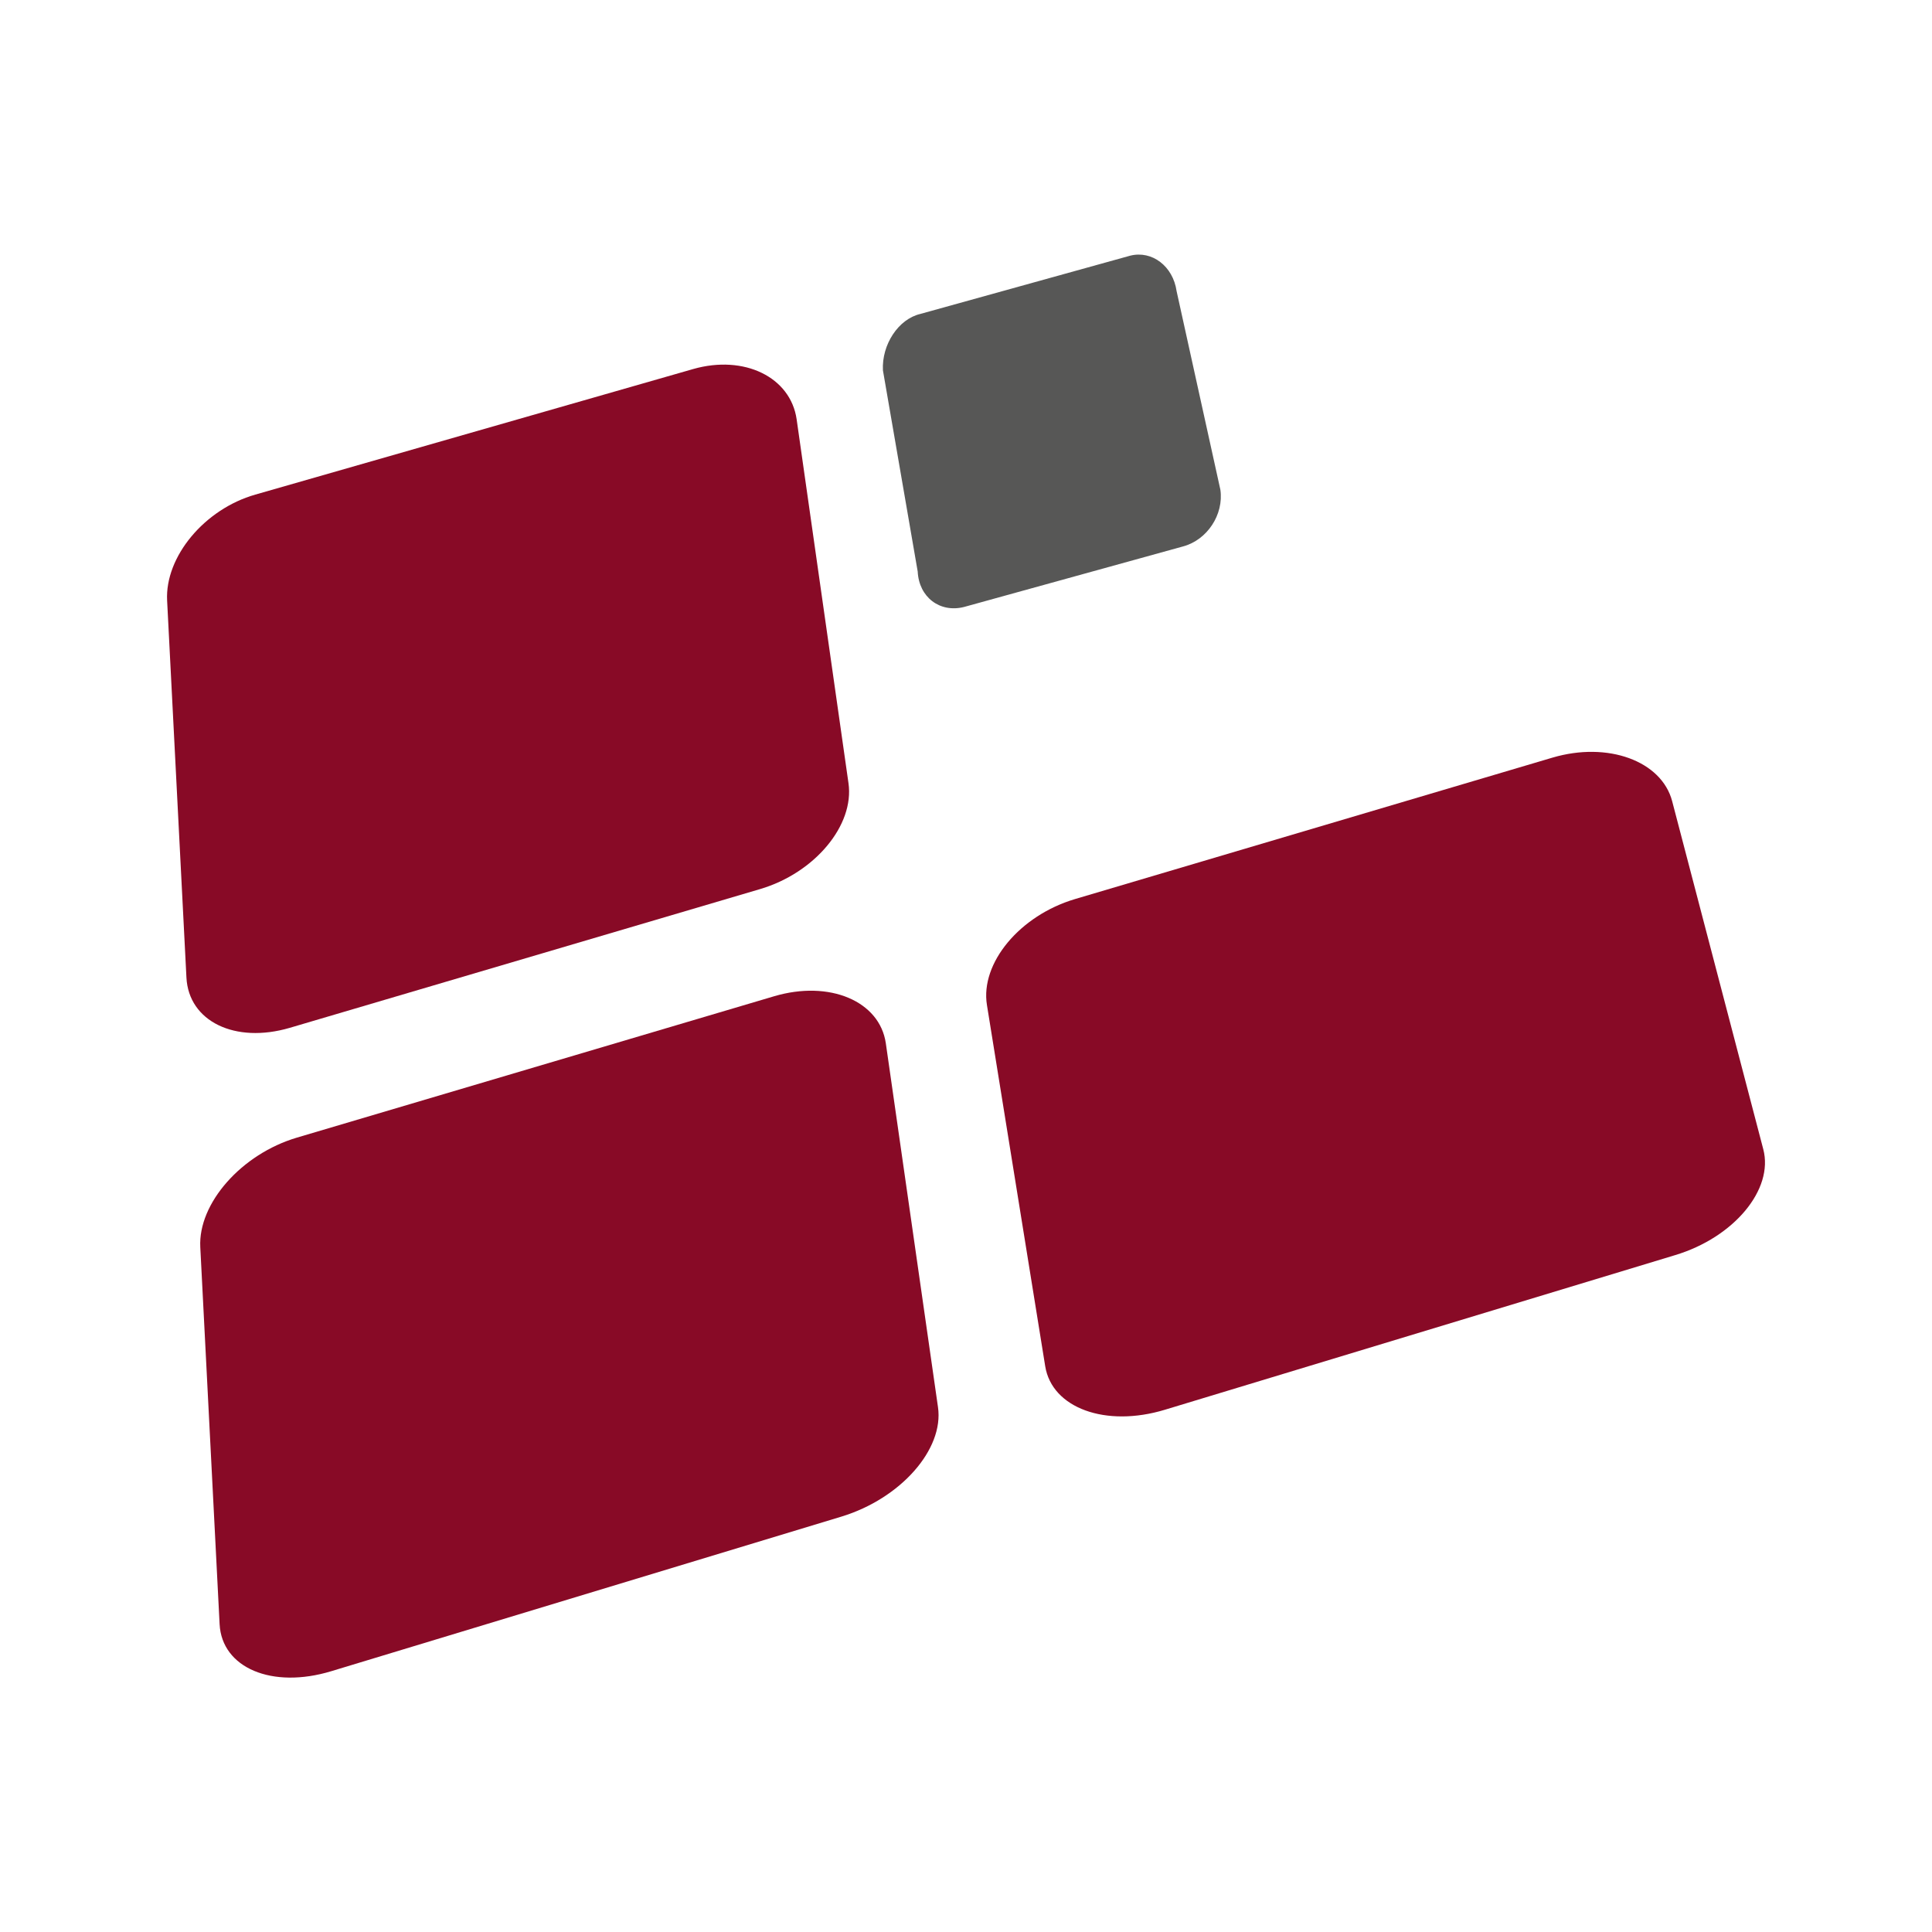
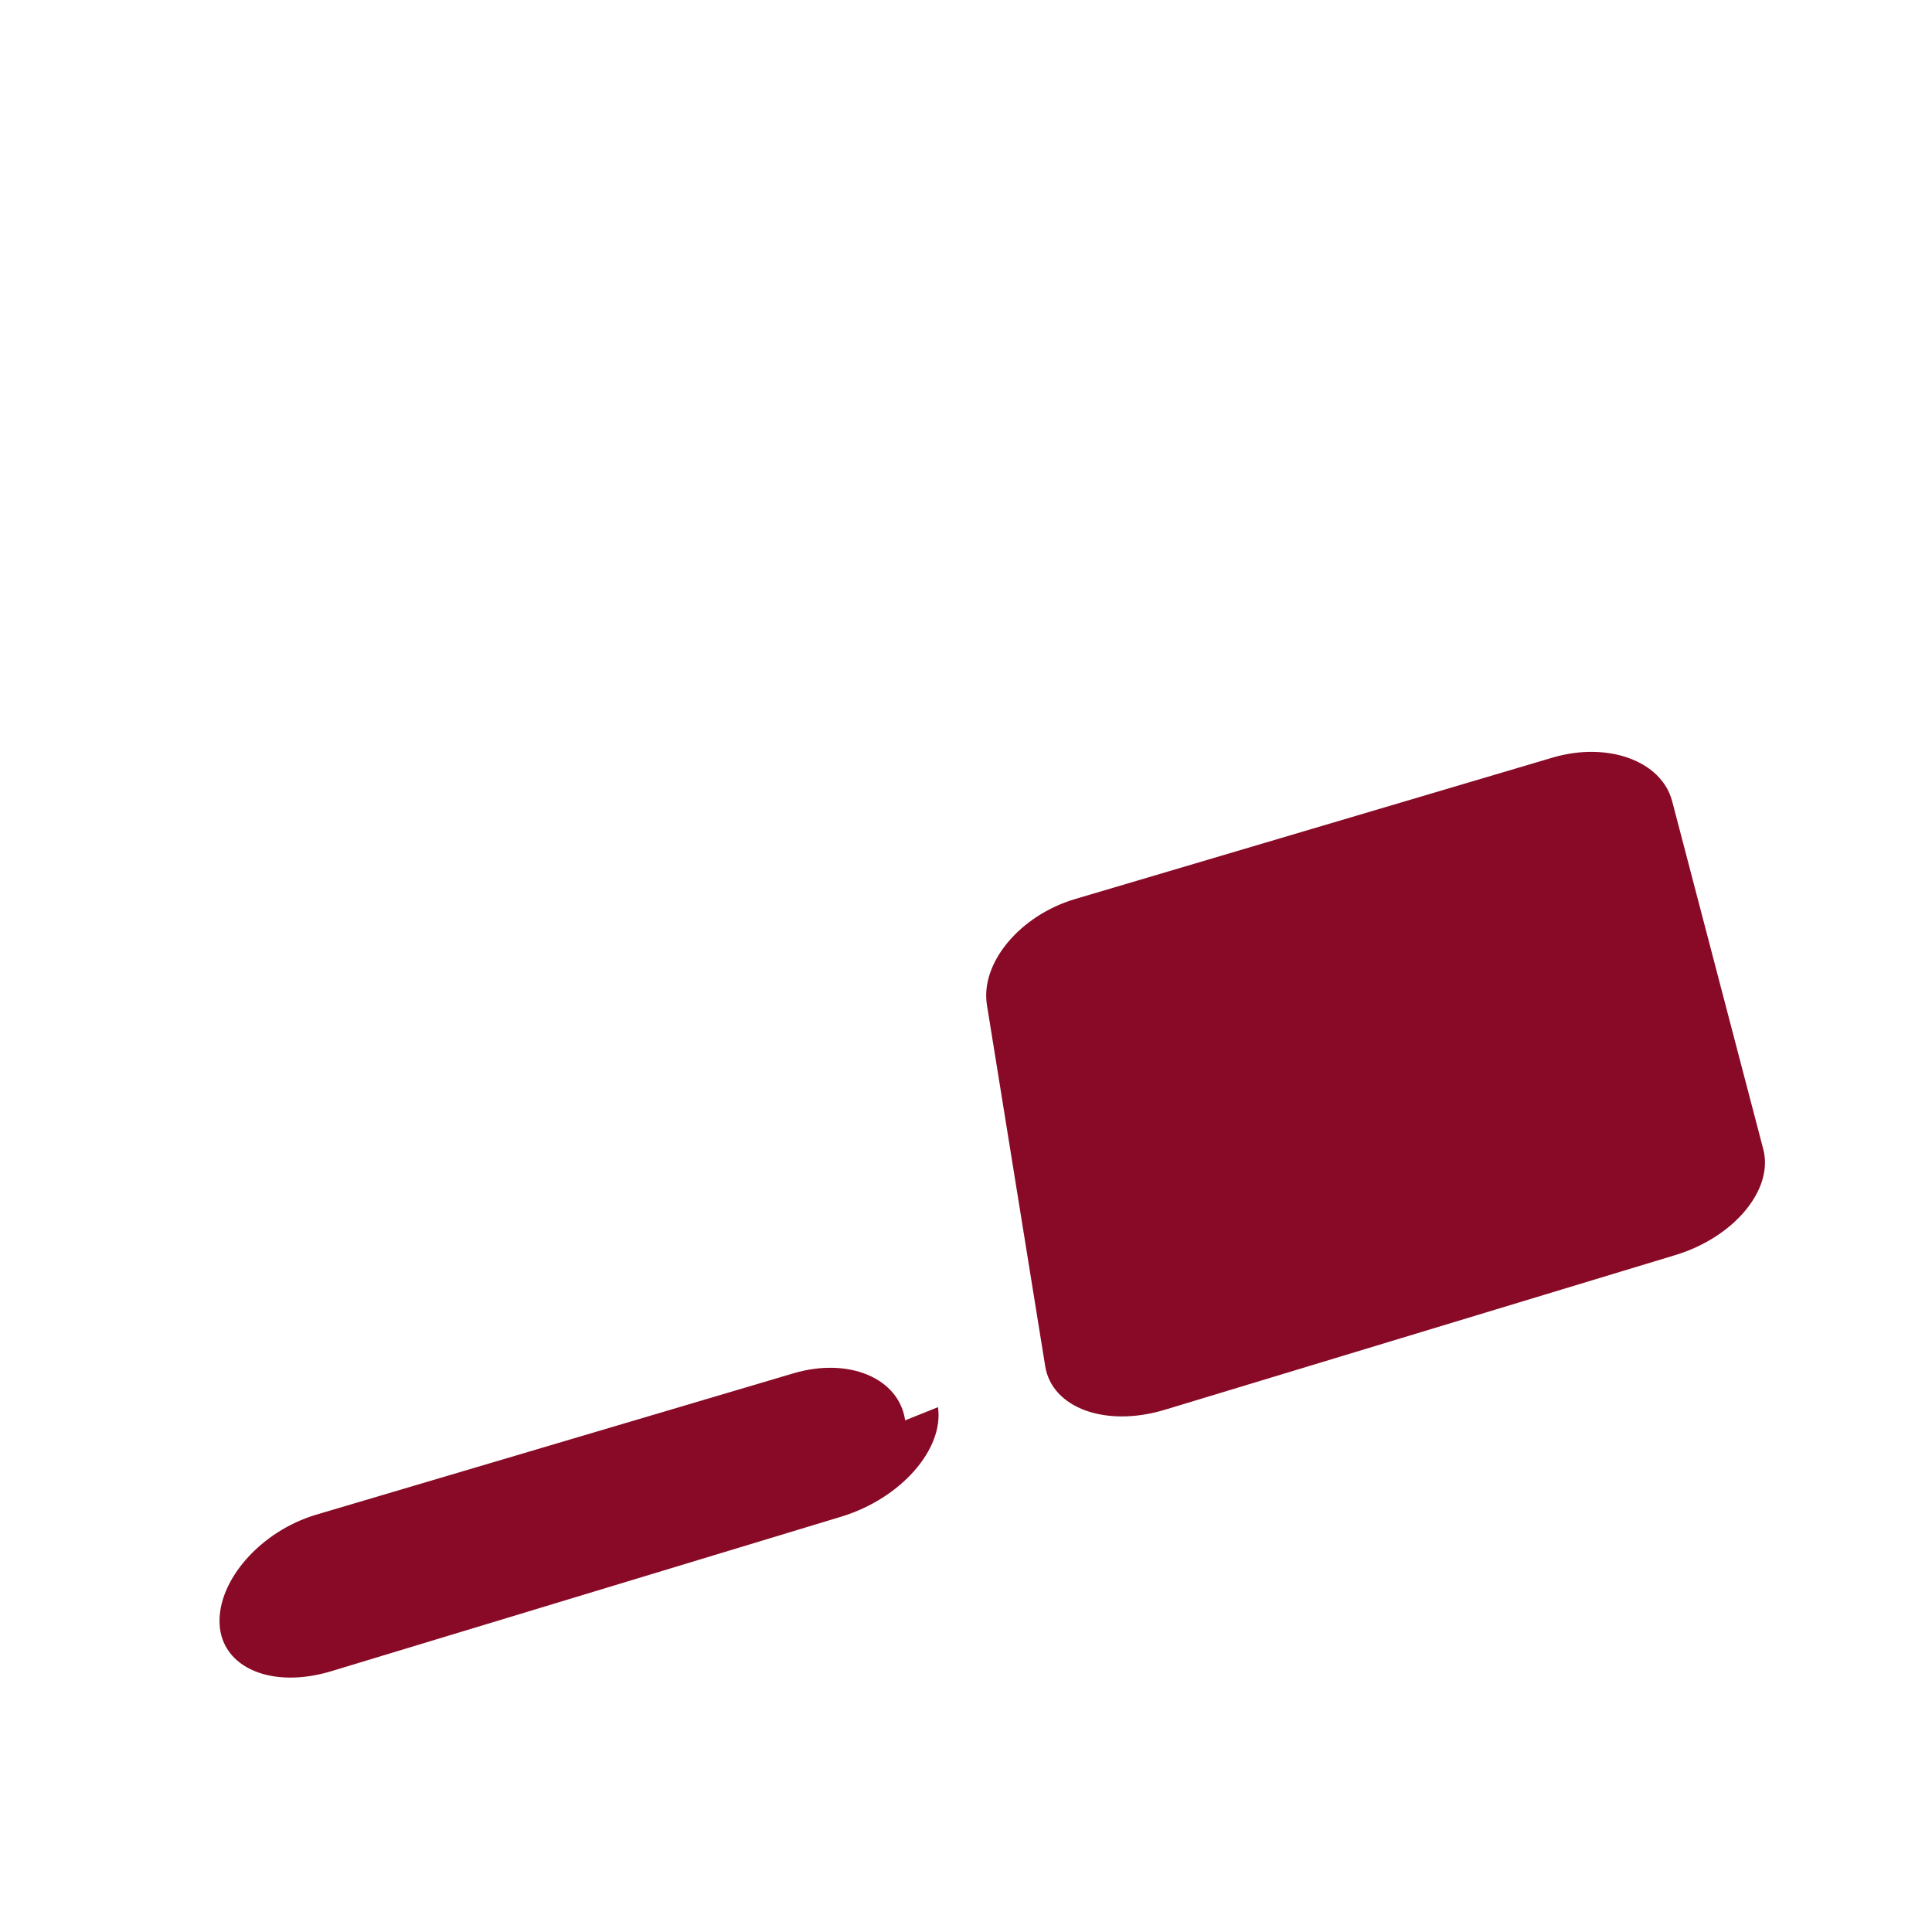
<svg xmlns="http://www.w3.org/2000/svg" version="1.1" id="Ebene_1" x="0px" y="0px" viewBox="0 0 600 600" style="enable-background:new 0 0 600 600;" xml:space="preserve">
  <style type="text/css">
	.st0{fill:#575756;}
	.st1{fill:#880A26;}
</style>
-   <path class="st0" d="M379,152.1c1.1,7.7-4.1,15.6-11.6,17.6l-68,18.8c-7.5,1.9-14-3-14.4-11L274.2,115c-0.4-8,4.8-15.9,11.6-17.5  L351,79.4c6.8-1.7,13.3,3.3,14.4,11L379,152.1z" />
-   <path class="st1" d="M263.5,243.2c1.9,13.1-10.5,27.9-27.4,32.9L90,319.2c-17,5-31.4-2-32.1-15.6l-6-117.1  c-0.7-13.6,11.6-28.4,27.4-32.9l136-39c15.8-4.5,30.2,2.5,32.1,15.6L263.5,243.2z" />
-   <path class="st1" d="M291.3,437c1.9,13.1-11.6,28.4-30,34l-158.4,48c-18.4,5.6-34-1-34.7-14.6l-6-117.1c-0.7-13.6,12.8-28.9,30-34  l148.2-43.9c17.2-5.1,32.8,1.5,34.7,14.6L291.3,437z" />
+   <path class="st1" d="M291.3,437c1.9,13.1-11.6,28.4-30,34l-158.4,48c-18.4,5.6-34-1-34.7-14.6c-0.7-13.6,12.8-28.9,30-34  l148.2-43.9c17.2-5.1,32.8,1.5,34.7,14.6L291.3,437z" />
  <path class="st1" d="M547.6,356.9c3.3,12.5-9.1,27.4-27.4,32.9l-158.4,48c-18.4,5.6-35.1-0.5-37.2-13.5l-18.1-112.2  c-2.1-13,10.2-27.8,27.4-32.9l148.2-43.9c17.2-5.1,33.9,1,37.2,13.5L547.6,356.9z" />
</svg>